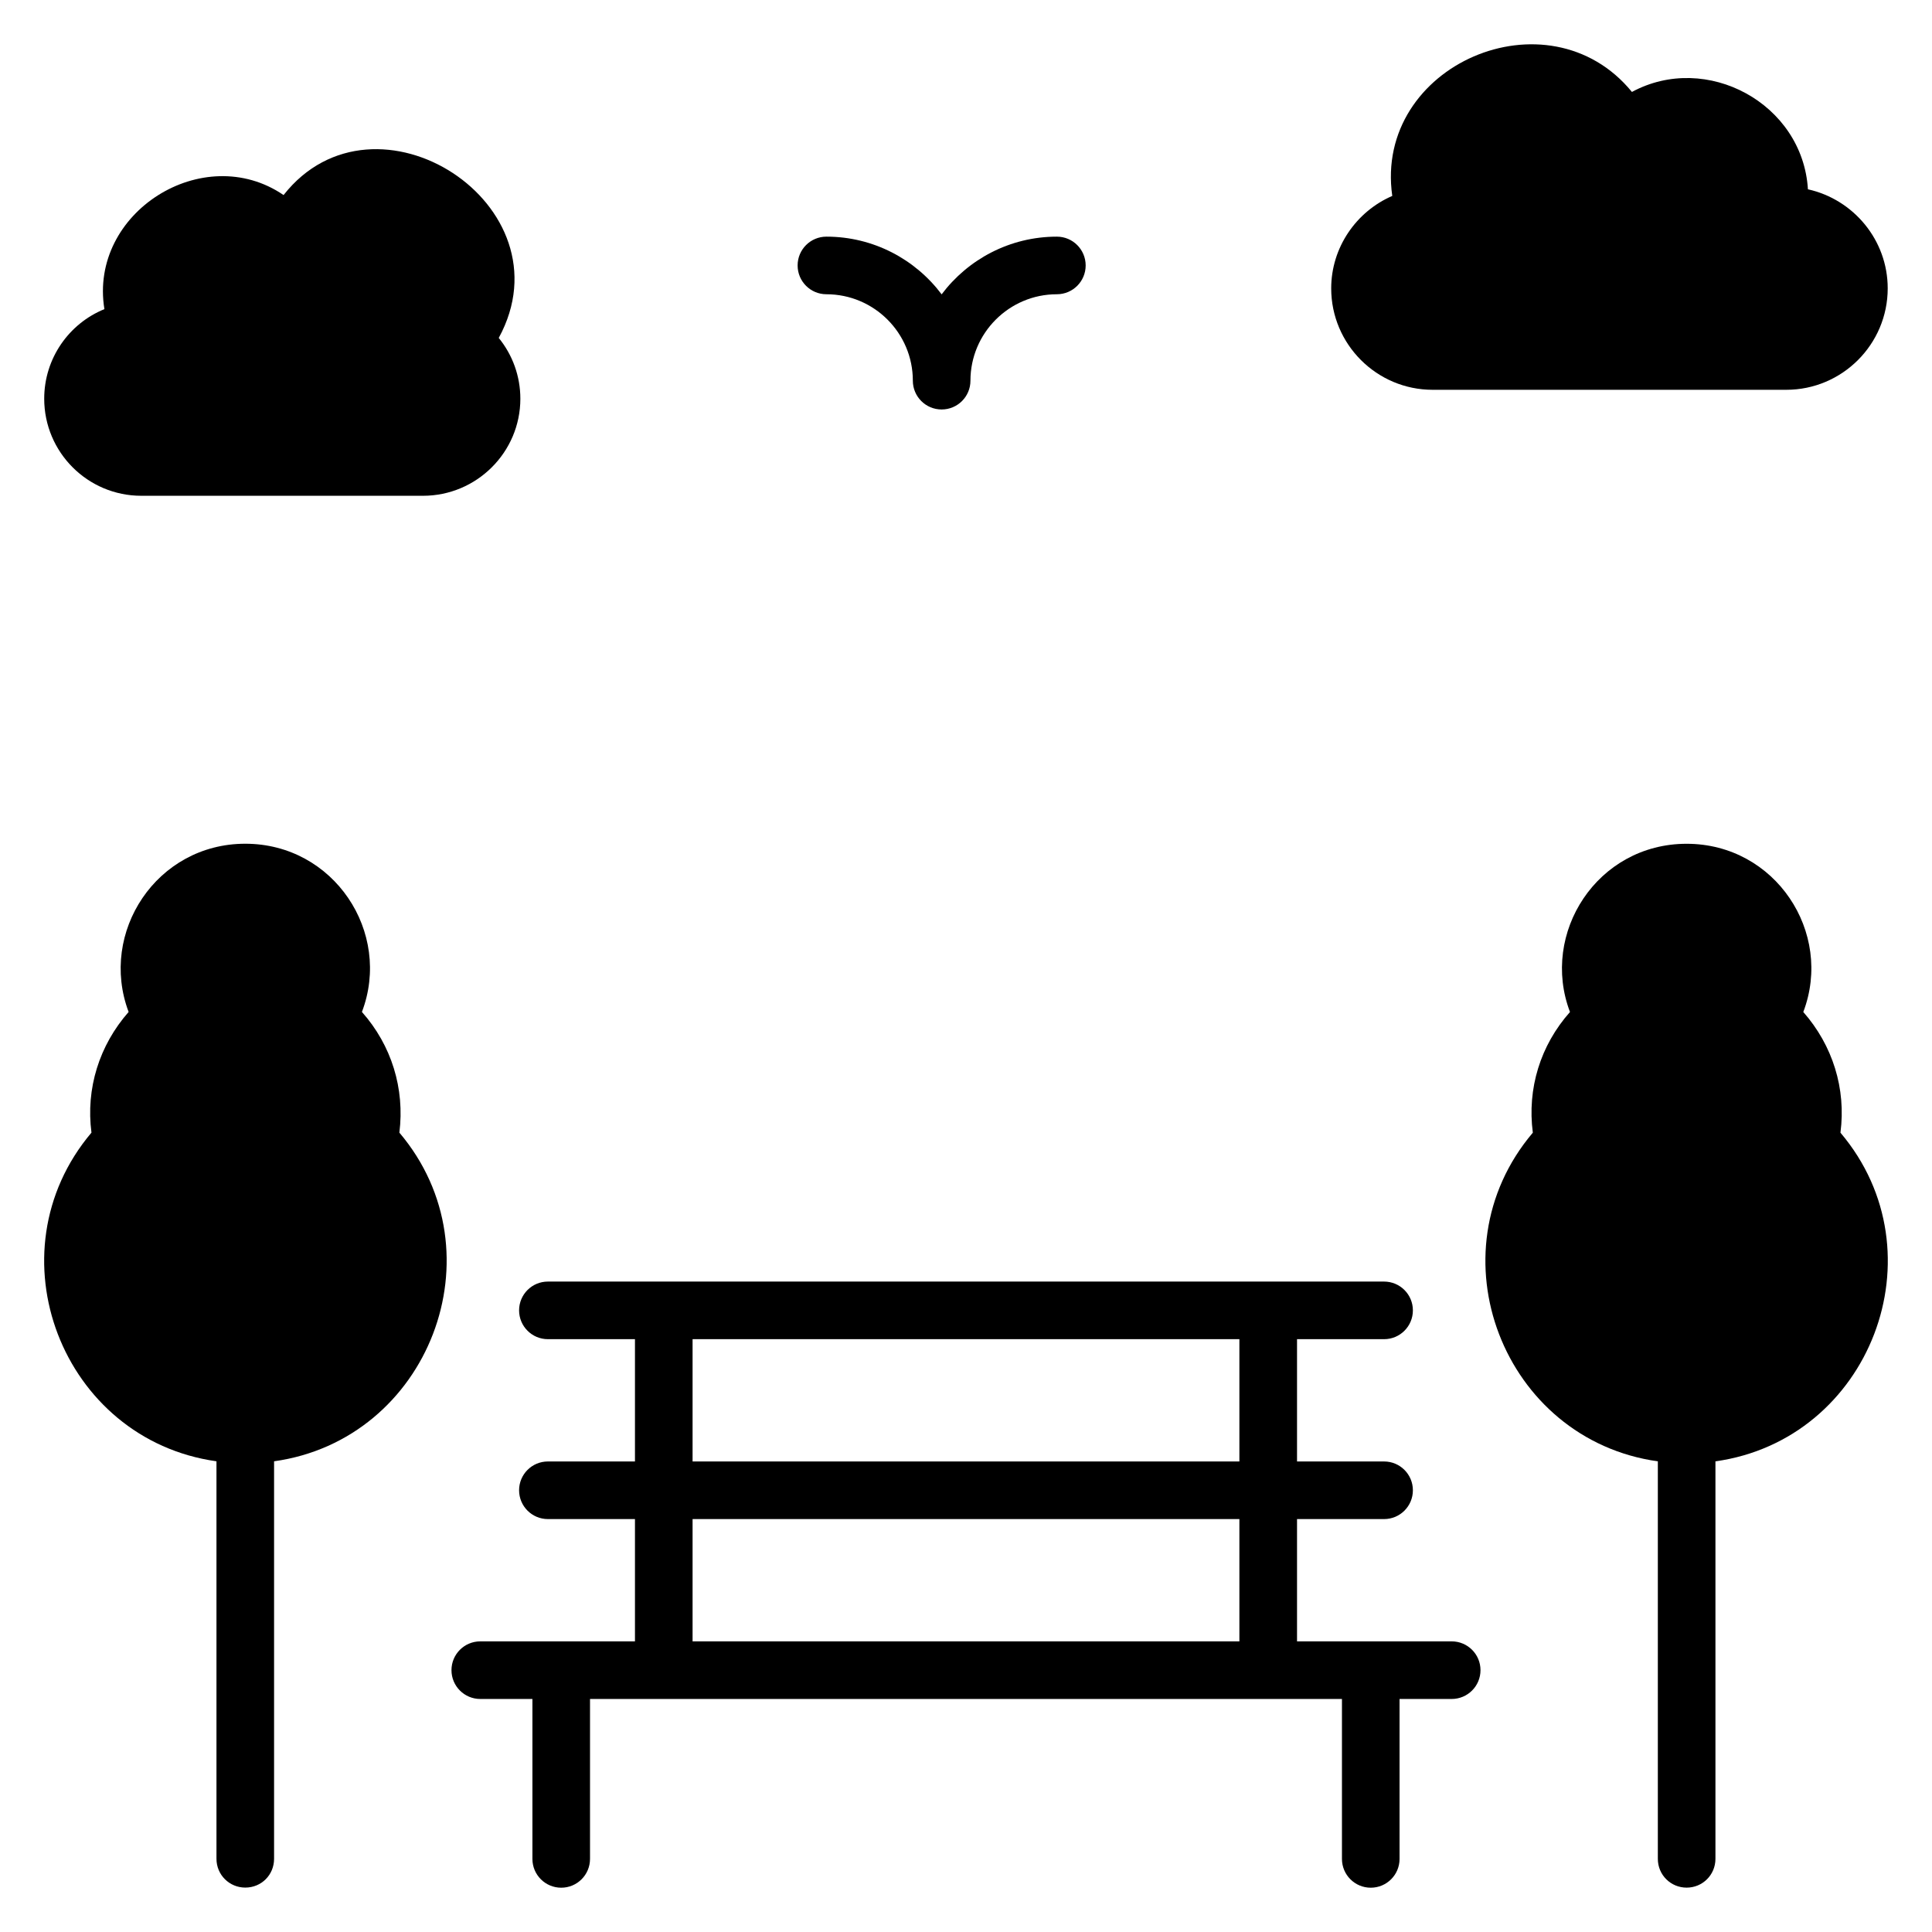
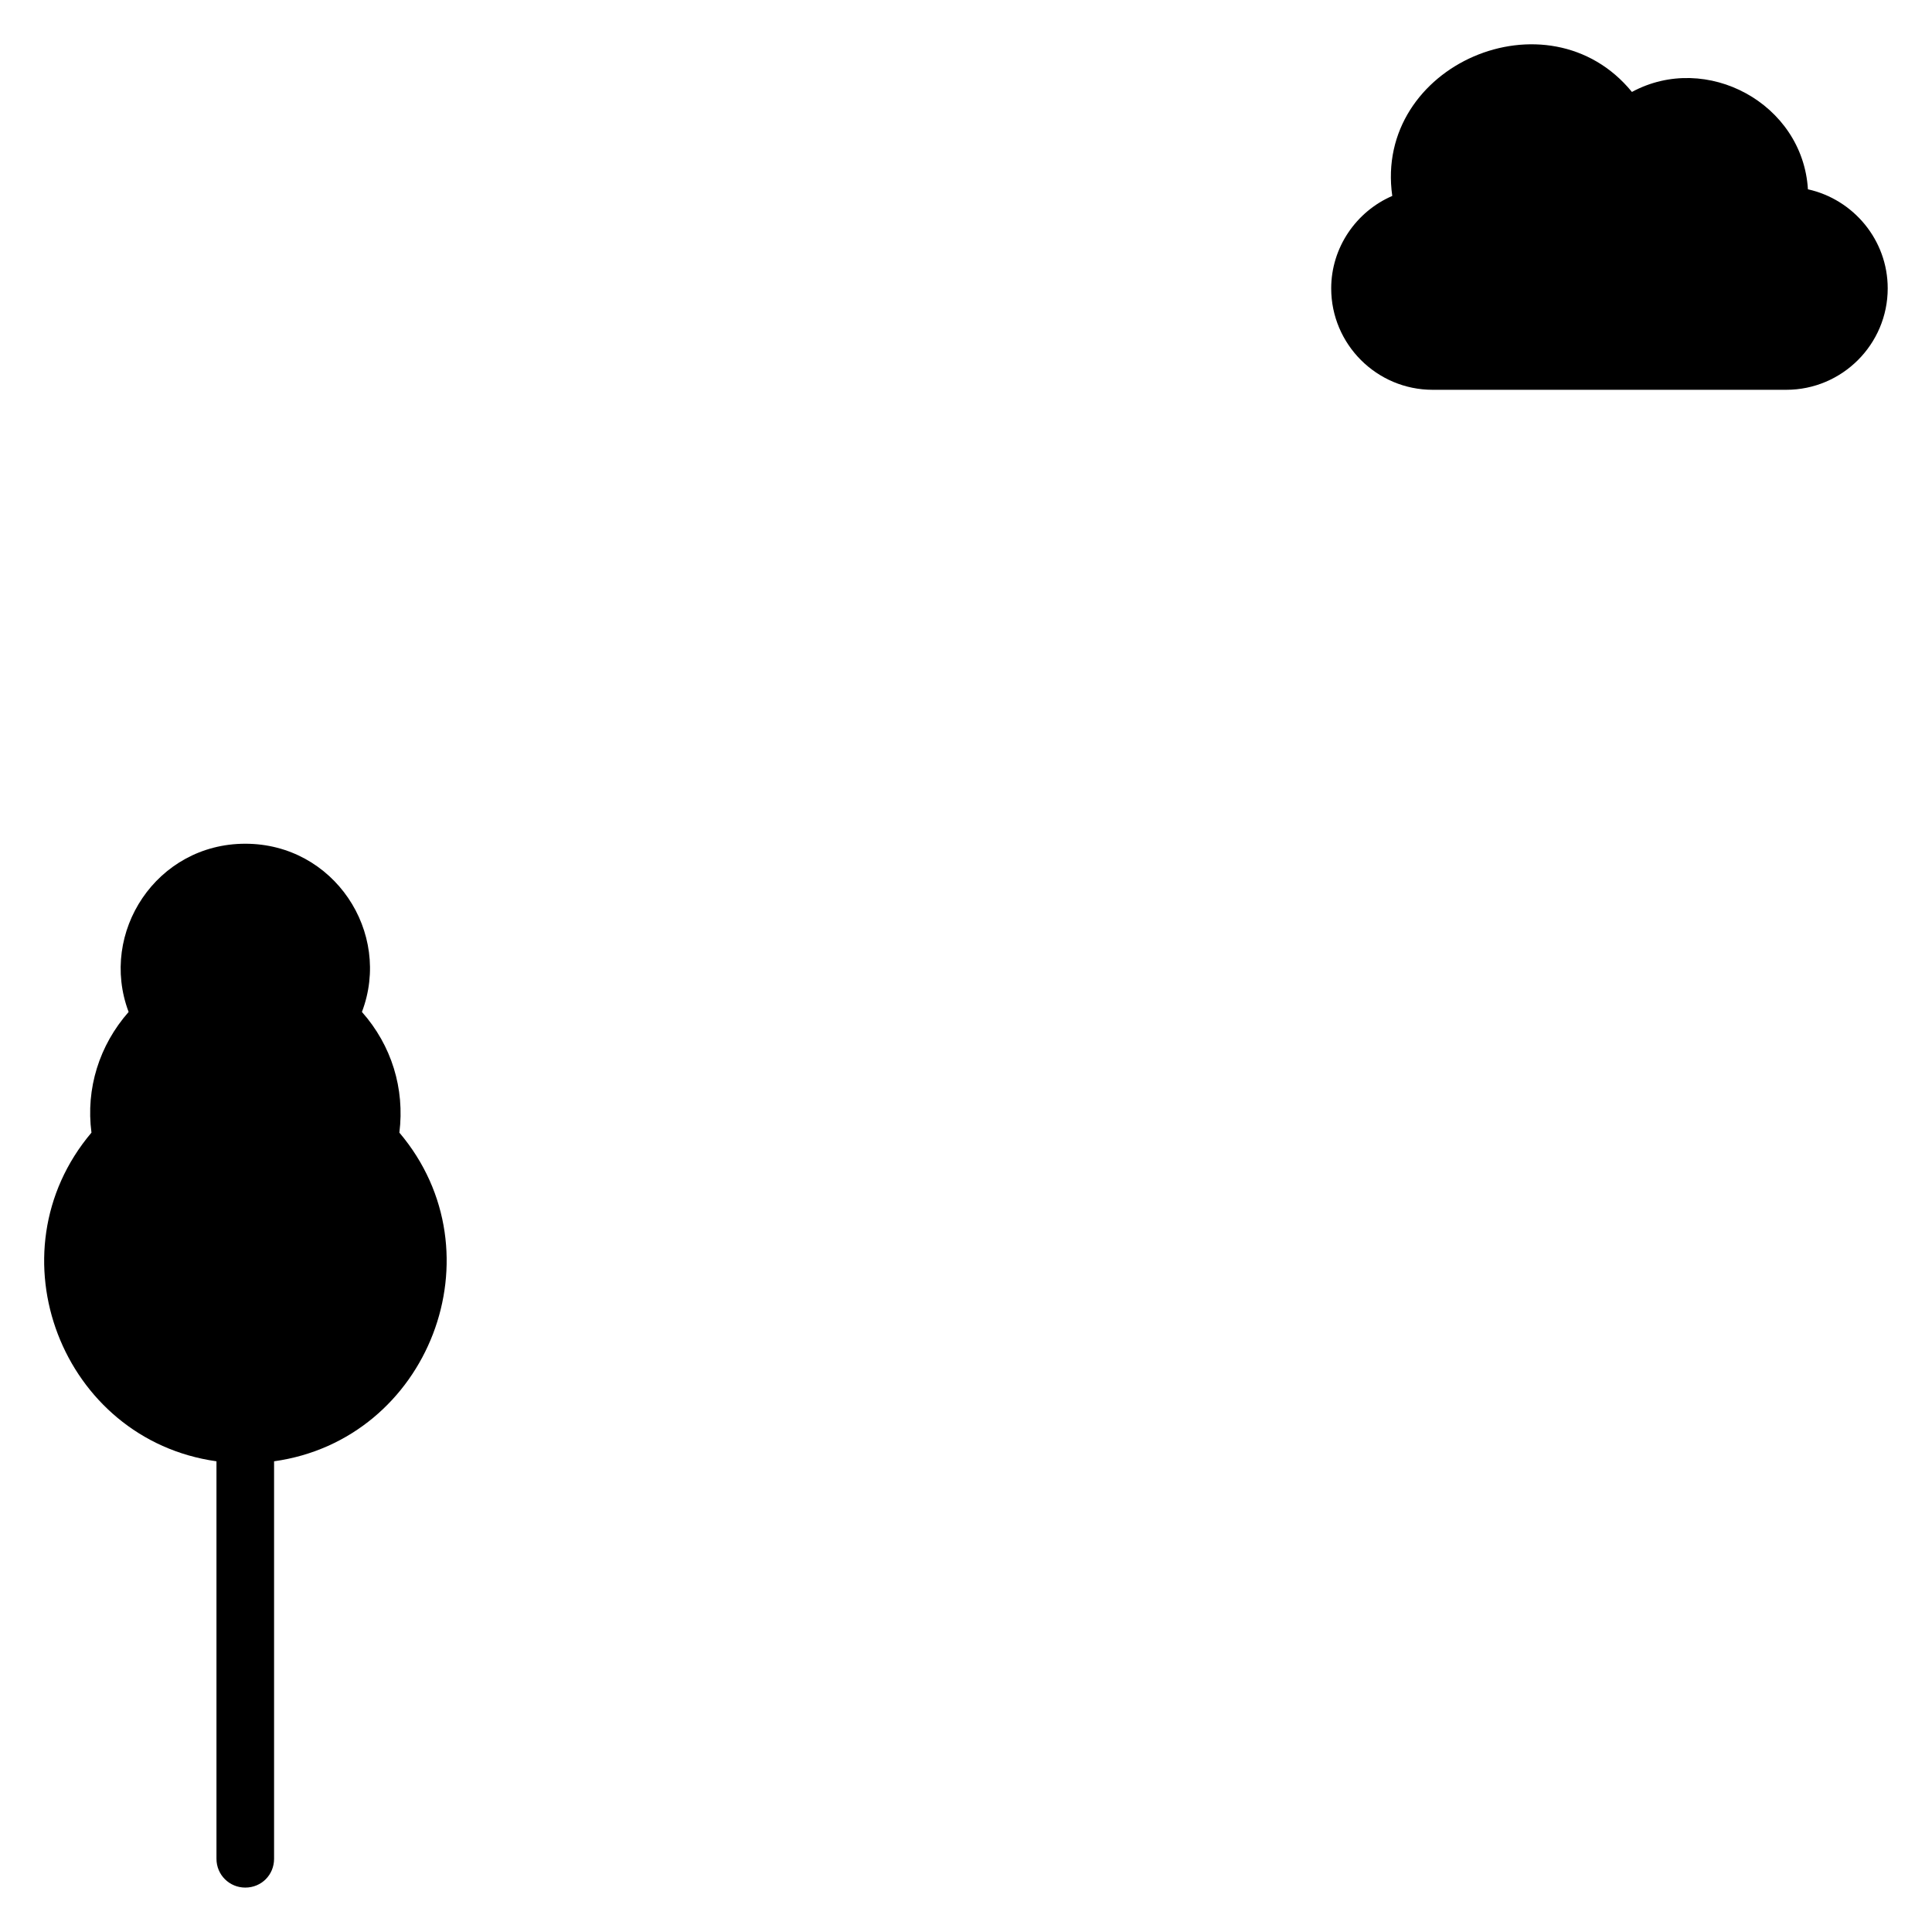
<svg xmlns="http://www.w3.org/2000/svg" fill="#000000" width="800px" height="800px" version="1.1" viewBox="144 144 512 512">
  <g>
-     <path d="m528.71 578.98h-40.984v-32.41h23.07c4.223 0 7.633-3.418 7.633-7.633s-3.414-7.633-7.633-7.633h-23.07v-32.41h23.07c4.223 0 7.633-3.418 7.633-7.633 0-4.215-3.414-7.633-7.633-7.633h-221.6c-4.223 0-7.633 3.418-7.633 7.633 0 4.215 3.414 7.633 7.633 7.633h23.074v32.41h-23.074c-4.223 0-7.633 3.418-7.633 7.633s3.414 7.633 7.633 7.633h23.074v32.41h-40.992c-4.223 0-7.633 3.418-7.633 7.633 0 4.215 3.414 7.633 7.633 7.633h13.816v42.383c0 4.215 3.414 7.633 7.633 7.633 4.223 0 7.633-3.418 7.633-7.633v-42.383h199.27v42.383c0 4.215 3.414 7.633 7.633 7.633 4.223 0 7.633-3.418 7.633-7.633v-42.383h13.816c4.223 0 7.633-3.418 7.633-7.633 0.004-4.211-3.41-7.633-7.629-7.633zm-201.17-80.09h144.91v32.41h-144.91zm0 47.68h144.91v32.41h-144.91z" />
-     <path d="m281.9 249.66c0 14.199-11.602 25.727-25.801 25.727h-74.656c-14.199 0-25.727-11.527-25.727-25.727 0-10.688 6.566-19.922 15.953-23.738-4.199-25.648 26.258-44.73 47.48-30.23 24.273-30.84 76.258 2.594 57.023 37.863 3.664 4.496 5.727 10.145 5.727 16.105z" />
    <path d="m249.84 444.16c27.023 31.906 7.785 81.371-33.207 87.098v105.34c0 4.273-3.359 7.633-7.633 7.633-4.199 0-7.633-3.359-7.633-7.633v-105.34c-40.914-5.727-60.152-55.113-33.129-87.098-1.527-11.68 2.062-23.129 9.848-31.984-7.938-21.07 7.406-44.578 30.914-44.578 23.512 0 38.93 23.512 30.914 44.578 7.867 8.863 11.375 20.316 9.926 31.984z" />
    <path d="m617.39 247.3h-93.738c-14.809 0-26.871-12.062-26.871-26.871 0-10.84 6.641-20.383 16.184-24.504-4.961-34.73 41.375-54.656 63.512-27.559 19.77-10.688 45.266 3.055 46.641 25.801 12.062 2.672 21.145 13.434 21.145 26.258 0 14.809-12.059 26.875-26.871 26.875z" />
-     <path d="m598.61 531.27v105.34c0 4.273-3.434 7.633-7.633 7.633s-7.633-3.359-7.633-7.633v-105.34c-40.914-5.727-60.227-55.113-33.129-87.098-1.527-11.68 1.984-23.129 9.848-31.984-7.938-20.84 7.176-44.578 30.914-44.578 23.512 0 38.93 23.512 30.914 44.578 7.785 8.855 11.375 20.305 9.848 31.984 27.023 31.898 7.863 81.371-33.129 87.098z" />
-     <path d="m363.01 221.98c12.625 0 22.902 10.273 22.902 22.902 0 4.215 3.414 7.633 7.633 7.633 4.223 0 7.633-3.418 7.633-7.633 0-12.625 10.273-22.902 22.902-22.902 4.223 0 7.633-3.418 7.633-7.633s-3.414-7.633-7.633-7.633c-12.473 0-23.566 6.016-30.535 15.289-6.969-9.273-18.062-15.289-30.535-15.289-4.223 0-7.633 3.418-7.633 7.633s3.41 7.633 7.633 7.633z" />
  </g>
</svg>